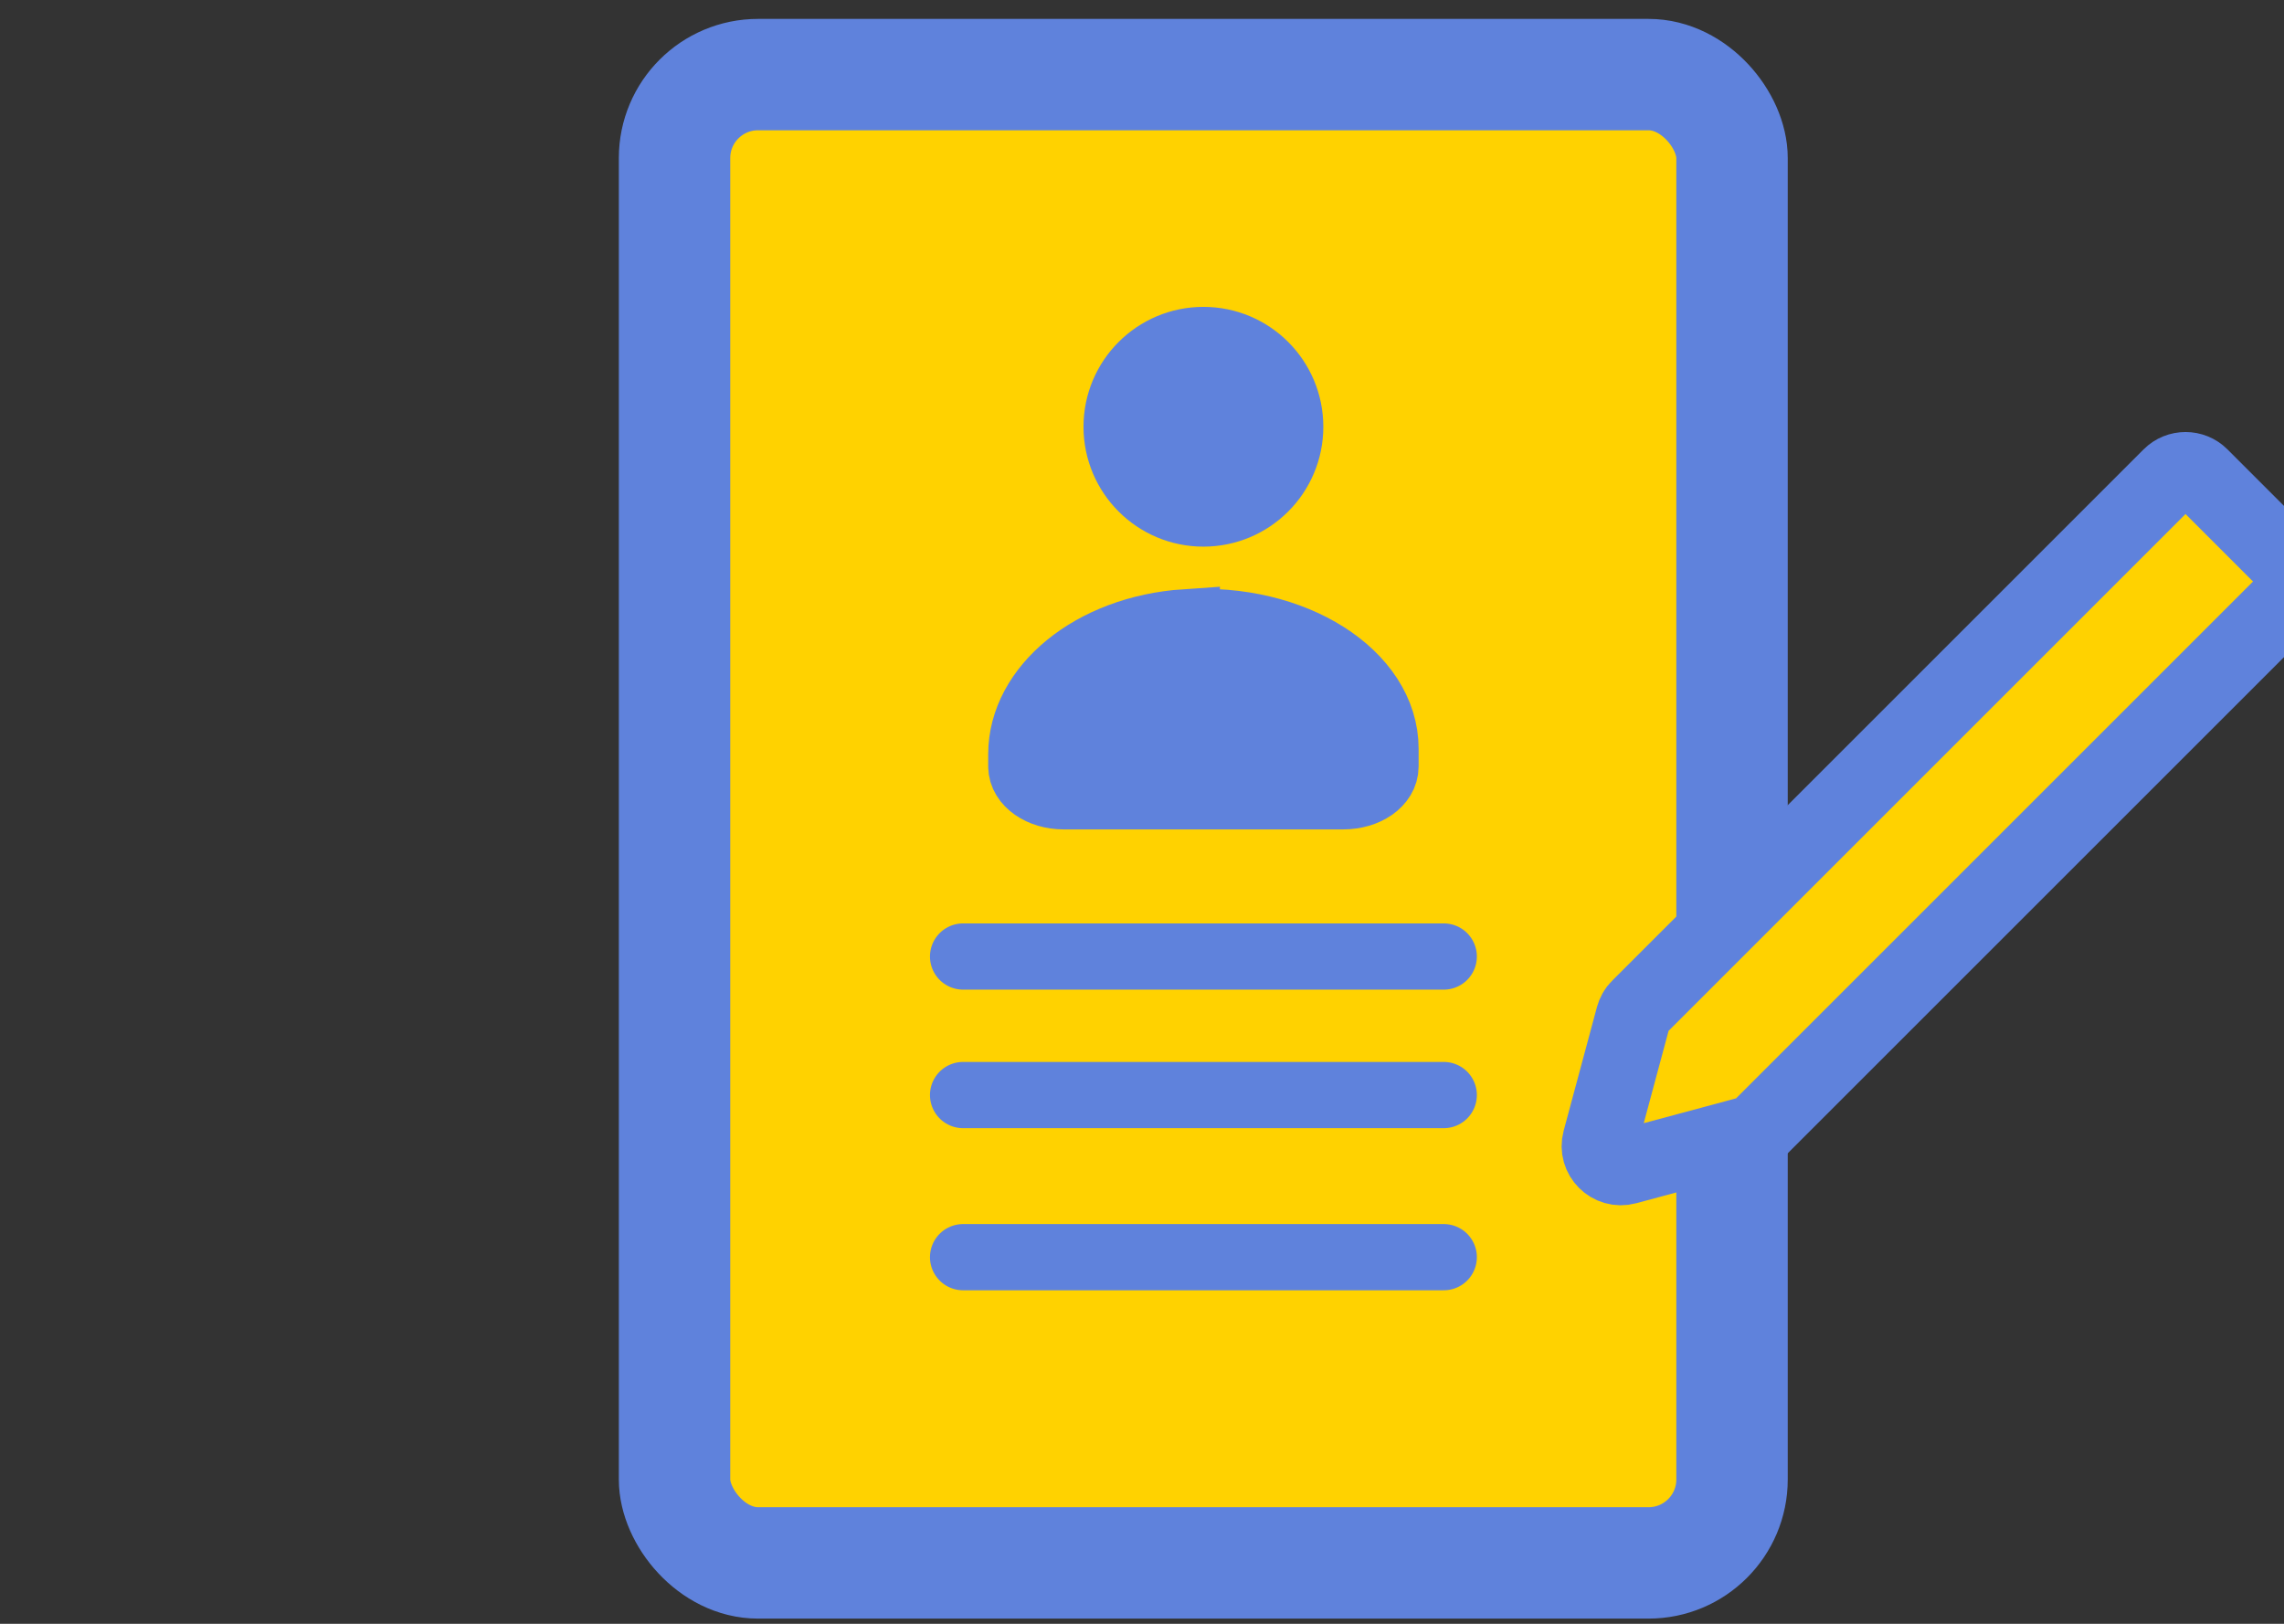
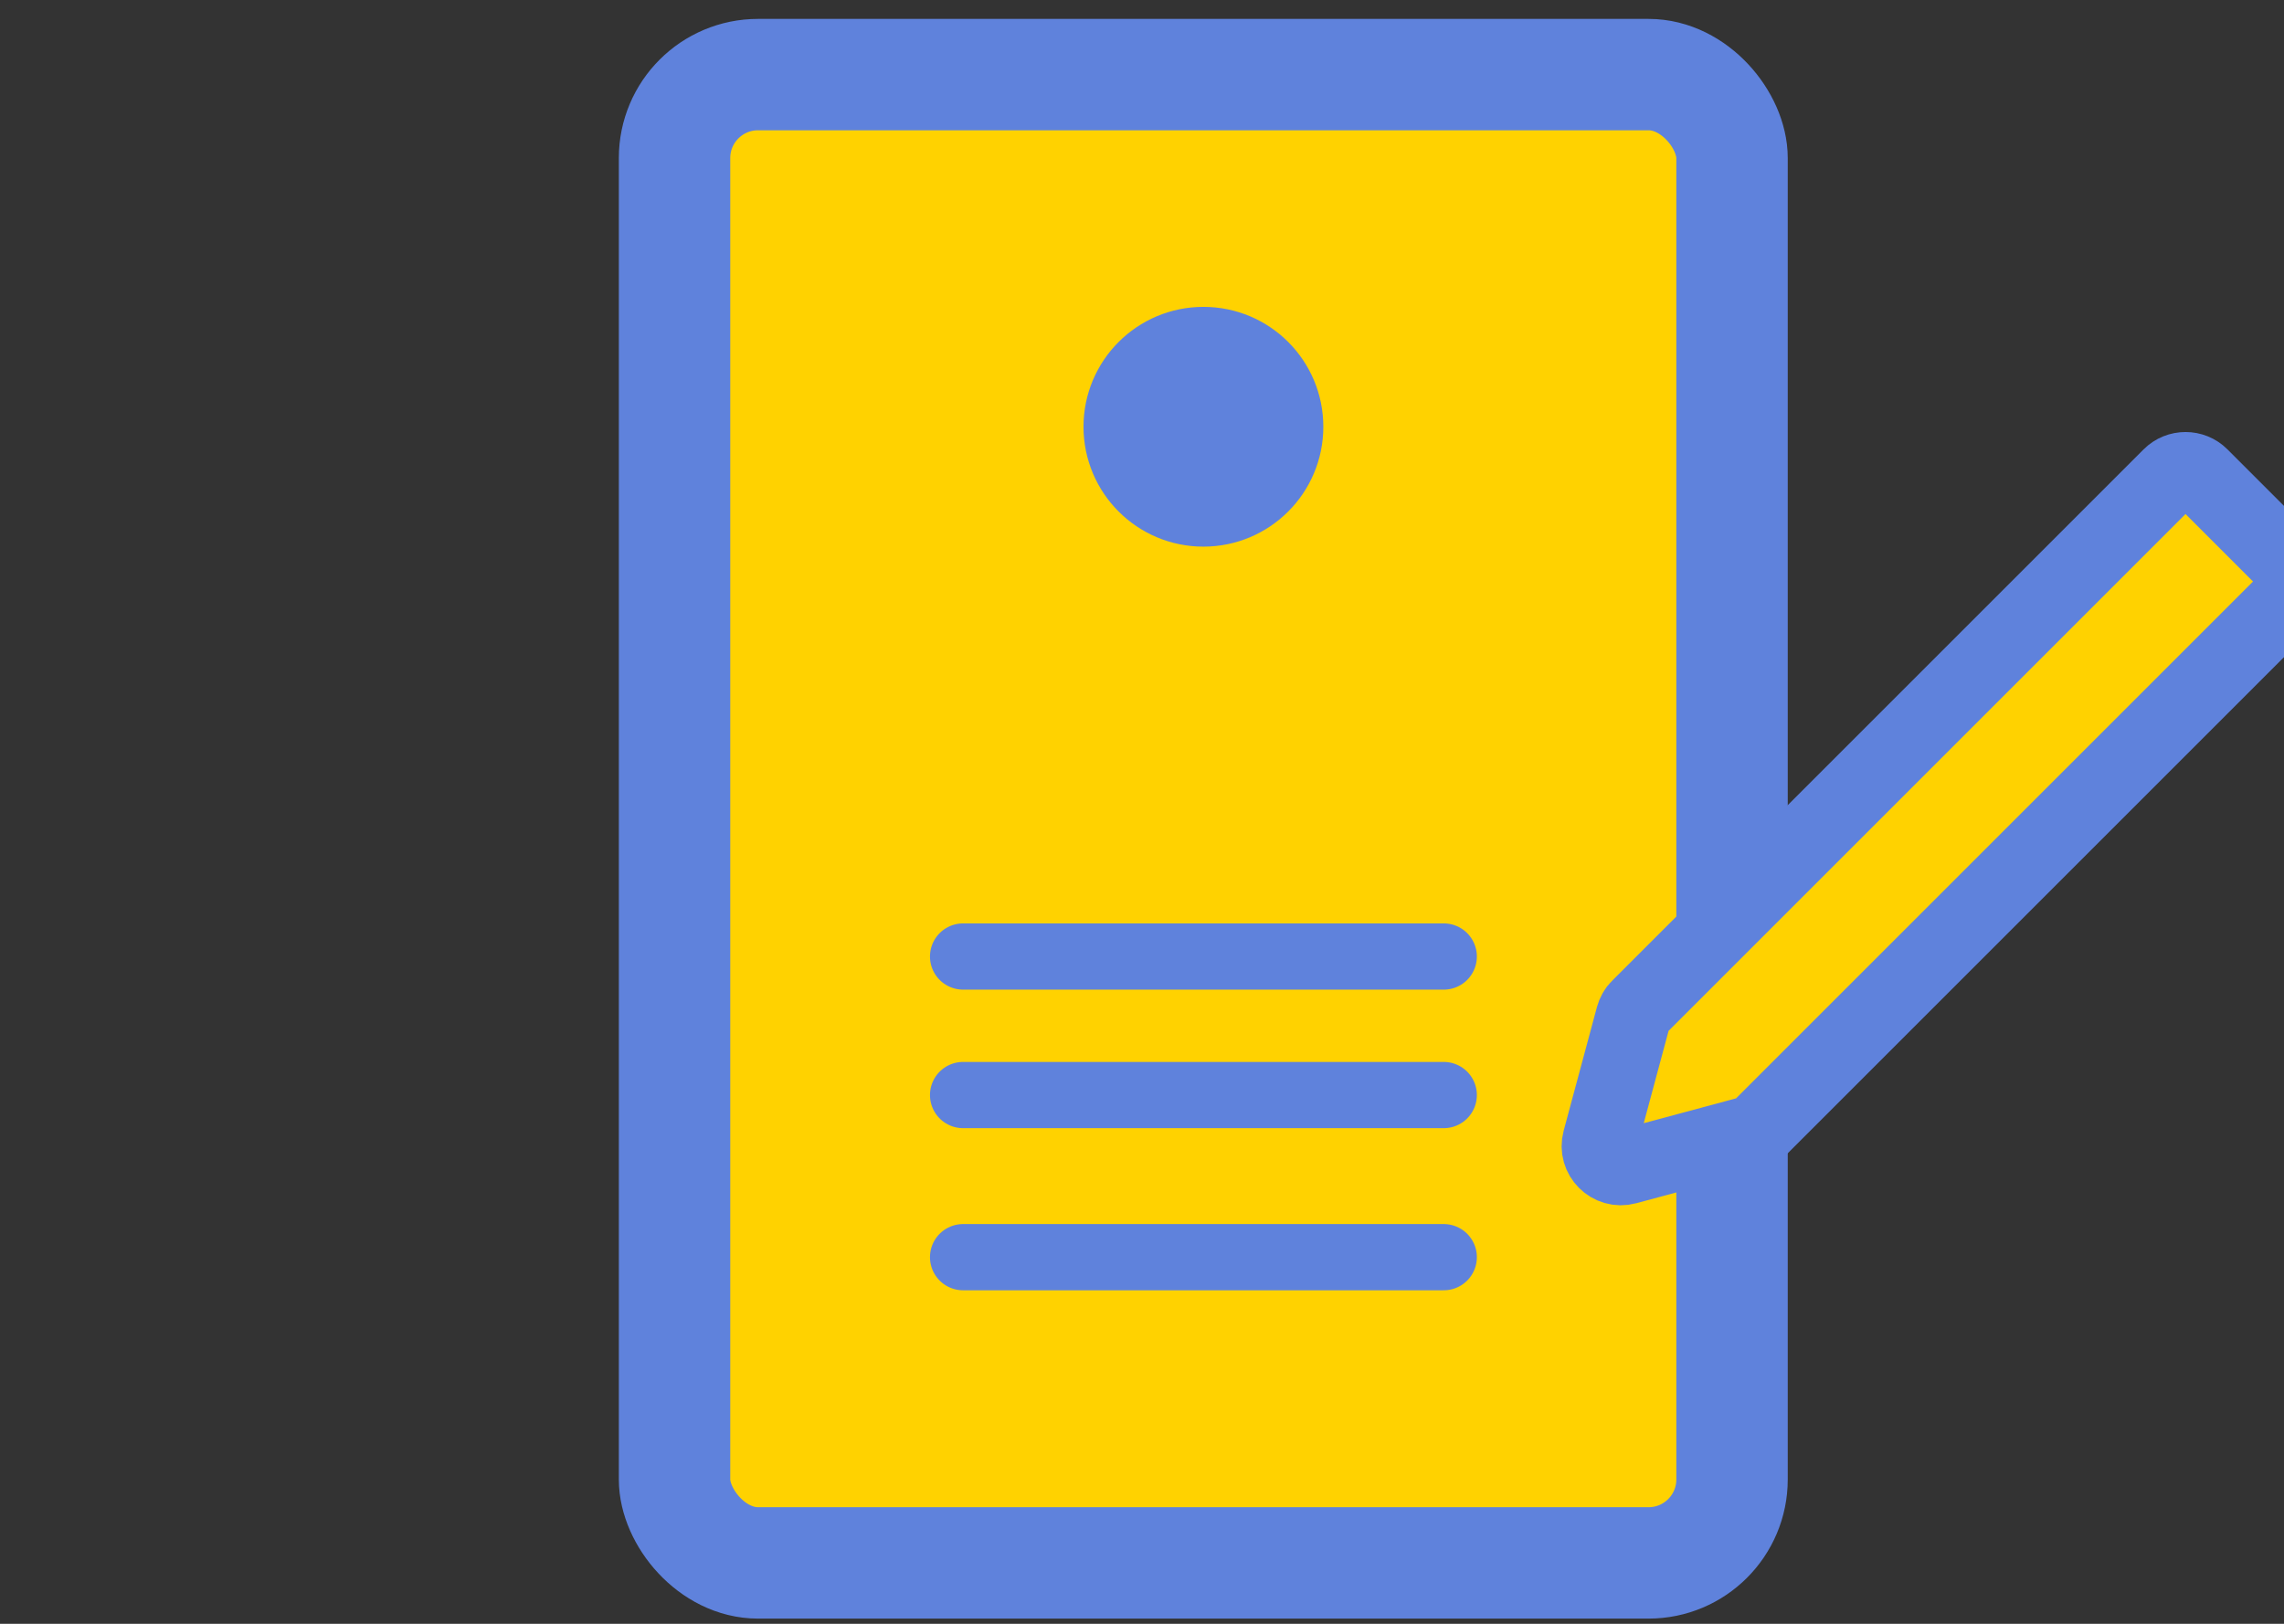
<svg xmlns="http://www.w3.org/2000/svg" width="90" height="64" viewBox="0 0 90 64">
  <rect x="0" y="0" width="90" height="64" fill="#333333" stroke="none" />
  <defs>
    <style>.cls-1{clip-path:url(#clippath);}.cls-2,.cls-3,.cls-4,.cls-5{fill:none;}.cls-2,.cls-6,.cls-7{stroke-width:0px;}.cls-8{stroke-width:4.39px;}.cls-8,.cls-3,.cls-9,.cls-10,.cls-11,.cls-4{stroke:#5f82dc;}.cls-8,.cls-3,.cls-9,.cls-11,.cls-5{stroke-miterlimit:10;}.cls-8,.cls-10{fill:#ffd200;}.cls-12{clip-path:url(#clippath-1);}.cls-13{clip-path:url(#clippath-3);}.cls-14{clip-path:url(#clippath-2);}.cls-15{clip-path:url(#clippath-6);}.cls-16{clip-path:url(#clippath-5);}.cls-3{stroke-width:5px;}.cls-9{stroke-width:2.95px;}.cls-9,.cls-11{fill:#5f82dc;}.cls-6{fill:#f2f2f2;}.cls-10{stroke-width:2.97px;}.cls-10,.cls-4{stroke-linecap:round;stroke-linejoin:round;}.cls-17{opacity:.8;}.cls-11{stroke-width:2.7px;}.cls-4{stroke-width:2.61px;}.cls-7{fill:#fff;}.cls-5{stroke:#ccc;stroke-width:.48px;}</style>
    <clipPath id="clippath">
      <rect class="cls-3" x="312.67" y="299.87" width="171.32" height="292.38" rx="20" ry="20" />
    </clipPath>
    <clipPath id="clippath-1">
      <rect class="cls-2" x="312.67" y="299.87" width="171.32" height="292.38" />
    </clipPath>
    <clipPath id="clippath-2">
      <rect class="cls-2" x="46.98" y="-126.55" width="669.45" height="897.16" />
    </clipPath>
    <clipPath id="clippath-3">
-       <rect class="cls-2" x="46.98" y="-126.55" width="669.45" height="897.16" />
-     </clipPath>
+       </clipPath>
    <clipPath id="clippath-5">
      <rect class="cls-2" x="46.98" y="-126.55" width="669.45" height="897.17" />
    </clipPath>
    <clipPath id="clippath-6">
      <rect class="cls-2" x="53.95" y="-114.97" width="631.83" height="885.58" />
    </clipPath>
  </defs>
  <g id="_レイヤー_3">
    <g class="cls-1">
      <g class="cls-12">
        <g class="cls-14">
          <g class="cls-13">
-             <rect class="cls-6" x="46.98" y="-126.55" width="650.53" height="876.36" />
            <g class="cls-16">
              <g class="cls-17">
                <g class="cls-15">
-                   <path class="cls-7" d="M659.88,665.65c-4.5-7.69-13.68-25.26-24.7-47.63l2.49.16c11.85,24.18,21.78,43.19,26.7,51.61l7.07-4.13c-4.45-7.61-13.48-24.87-24.34-46.89l20.62,1.28.36-5.77-23.91-1.48c-.56-1.14-1.12-2.3-1.69-3.46l25.24,1.57.36-5.77-8.7-.54-23.8-69.03,37.23-4.12-.21-1.91-37.67,4.16-2.86-8.29c1.58-1.88,4.28-5.58,4.28-8.88,0-2.95,3.76-5.9,6.29-7.16,1.58-.76,12.27-.5,21.27.17l.25-3.36c-4.63-.35-19.96-1.36-23.03.17-6.02,3.01-8.15,7.36-8.15,10.17,0,1.42-1.03,3.37-2.22,5.06l-22.59-65.54c18.81,11.97,41.42,27.92,58.24,40.41l3.44-4.64c-.19-.14-19.43-14.41-40.43-28.66-24.05-16.33-40.3-25.89-49.34-29.03,1.79-15.56,4.79-44.09,8.5-79.85l86.93,66.56,3.51-4.59-89.75-68.71c.3-2.92.61-5.88.92-8.89l.16,1.88c.52-.04,52.44-4.39,82.98-8.69l-.8-5.72c-28.41,4-75.52,8.04-81.93,8.59,1.12-10.82,2.29-22.13,3.49-33.81.01-.11.02-.23.04-.34,12.58-.1,53.39-.71,79.2-4.34l-.8-5.72c-25.06,3.52-64.64,4.17-77.8,4.28,3.98-38.53,8.36-80.95,12.63-121.5l67.81,12.04,2.08-11.69-66.08-10.23c-.52-.08-.88-.58-.8-1.1.08-.53.58-.88,1.1-.8l66.12,10.23,1.8-10.12-69.35-12.31c1.81-17.09,3.61-34.13,5.37-50.82l56.6,5.64.43-4.31-56.58-5.64c2.56-24.25,5.04-47.73,7.34-69.57l48.8,4.88.43-4.31-48.78-4.88c1.82-17.21,3.52-33.35,5.06-47.96l51.48,5.15.43-4.31-51.46-5.15c4.72-44.78,7.82-74.24,7.88-74.85l-8.14-.86c-.13,1.27-13.33,126.73-26.95,255.55l-3.39-.6,27.65-261.07-8.14-.86-8.86,83.65-130.86-9.84,2.46-62.22-4.33-.17-6.19,156.24-155.84-13.96V-97.9h-17.05l.45,191.7c0,1.2-.96,2.17-2.16,2.17h0c-1.19,0-2.16-.97-2.17-2.16l-.45-191.71h-18.1V45.35h-50.3l-1.95-143.29-6.26.08,1.95,143.21h-59.51l-.22-9.46v-.16s-16.88-136.91-16.88-136.91l-6.21.77,16.83,136.6,1.92,83.11v5.21s-94.18-32.02-94.18-32.02l-2.33,6.84,96.3,32.74.21.06.05,84.87-88.19-46.05-3.34,6.4,91.64,47.85,2.59,61.17-86.1-5.57-.4,6.25,86.77,5.61,2.15,50.81-94.4-11.13-.68,5.74,29.17,3.44-5.58,60.65c-.09.97.21,1.92.84,2.66.63.74,1.51,1.2,2.49,1.27l36.31,2.72c.14,7.65.29,15.58.45,23.55l-63.47-2.3-.23,6.26,63.82,2.31c.87,45.53,1.79,90.79,2.03,94.13.64,8.9,5.39,12.86,15.4,12.86h15.42l7.16,49.36-47.49,5.07-66.45,8.19.71,5.74,66.4-8.18,49.44-5.28h56.66l47.44.15v3.71l-55.13.47h-46.23l-.36.02c-16.08,2.03-39.86,4.72-43.14,4.42-1.24-.39-4.78-.37-39.45,4.86-18.16,2.74-36.26,5.63-36.44,5.66l.91,5.71c26-4.16,68.29-10.62,73.44-10.62.03,0,.06,0,.09,0,1.19.32,4.57.41,24.02-1.76,9.9-1.11,19.67-2.33,21.11-2.51h46.07l56.04-.48,28.26,160.17,38.88-6.86-6.55-37.14,63.44-10.98v17.84s4.33,0,4.33,0v-18.19l78.59,2.39,11.6,12.46,2.11-1.97-9.65-10.36,1.04.03.52.02,47.71-16.14,6.33,27.73,4.69-1.07-6.44-28.21,108.35-36.65c1.41,2.58,2.63,4.76,3.64,6.49l25.49,47.13,7.2-3.89-25.52-47.19-.07-.12ZM92.44,401.84l5.5-59.8,28.58,3.37c.14,7.95.57,31.36,1.09,59.07l-35.18-2.64ZM159,49.2h59.47l1.3,95.64-59.15-18.33v-7.25s-1.62-70.06-1.62-70.06ZM195.77,594.76h-23.64l-7.12-49.11h30.77v49.11ZM216.48,594.76h-16.85v-49.11h16.85v49.11ZM216.48,505.2h0v36.6h-70.78c-9.08,0-11.15-3.55-11.56-9.29-.11-1.55-.38-12.64-.72-28.75h83.06v1.44ZM216.48,499.9h-83.15c-.36-17.12-.79-39.05-1.21-61.06l84.4,6.49-.04,54.57ZM216.53,439.06l-84.53-6.5c-.28-14.89-.56-29.61-.81-42.69l85.36,8.48-.03,40.71ZM216.56,393.99l-85.44-8.49c-.35-18.66-.62-33.43-.73-39.64l44.35,5.23h.06s41.8,3.11,41.8,3.11l-.03,39.79ZM216.79,348.43l-41.45-3.08-9.51-1.12-2.16-51.15,56.64,3.66-3.52,51.69ZM163.4,286.79l-2.46-58.25,62.17,27.1-2.37,34.86-57.33-3.71ZM274.98,594.91l-47.43-.15h-4.82v-85.71h52.24v85.86ZM274.98,505.2h-52.24l.04-59.51,52.2,2.44v57.08ZM274.98,441.86l-52.2-2.44.06-84.75,52.14,3.88v83.31ZM274.98,352.75l-51.95-3.86,6.16-90.6,25.44,11.09,20.35,10.73v72.64ZM274.98,271.94l-17.21-9.08-93.9-40.93-3.18-1.66-.06-86.2,61.58,19.08,52.77,31.75v87.04ZM274.98,176.48l-48.92-29.43-1.33-97.85h50.24v127.27ZM654.7,604.29l-15.11-.94c-6.1-12.64-12.54-26.3-18.92-40.27l16.91-8.47,17.12,49.68ZM634.76,612.2l-1.59-.1h-.05s-.85-.02-.85-.02c-.55-1.13-1.1-2.26-1.66-3.41l2.26.05h.21c.56,1.18,1.12,2.33,1.68,3.48M451.53,613.49l74.56,1.8v36.69l-57.16,15.81-17.4-54.31ZM466.1,668.42l-58.49,10.17,6.06-66,34.8.84,17.63,55ZM362.35,605.56c.25-1.26.47-2.38.66-3.35l258.37,6.24c.55,1.15,1.1,2.28,1.65,3.41l-260.69-6.29ZM314.47,595.26v-84.39l42.66,2.92,2.32,82.56-44.98-1.09ZM358.61,602.1c-.2.99-.42,2.12-.66,3.35l-42.96-1.04-.52-2.96v-.42l44.15,1.07ZM314.47,504.59v-53.32h41.65v56.17l-41.65-2.85ZM357.36,445.01h-42.89v-84.25c2.77-.01,5.89-.02,9.39-.02,10.97,0,37.4,11.71,64.57,25.42l-31.07,58.85ZM384.66,190.61c-3.53,9.05-8.33,19.43-10.21,21.62-.34.4-.66.81-1,1.25-2.44,3.19-5.48,7.16-18.54.63-10.66-5.33-29.01-13.58-40.45-18.66v-37.78l70.2,32.94ZM314.47,152.88v-31.64l77.22,13.71c1.2,8.18,2.77,20.08,2.48,23.61-.38,4.58-2.83,12.17-5.19,19.52-.49,1.52-.98,3.05-1.46,4.57-.38,1.19-.82,2.5-1.32,3.89l-71.73-33.66ZM352.98,217.99c5.82,2.91,10.17,3.98,13.48,3.98,5.96,0,8.59-3.44,10.43-5.84.3-.39.58-.76.85-1.07,3.27-3.82,11.17-22.44,13.9-31.09.48-1.51.97-3.03,1.45-4.54,2.55-7.93,4.96-15.42,5.38-20.49.33-3.95-1.19-15.5-2.3-23.18l144.53,25.66c-10.12,18.1-24.7,46.54-28.48,66.31-2.54,13.27,9.42,23.68,13.8,26.28,11.53,6.83,42.31,21.82,50.48,25.77-.71,6.86-1.41,13.63-2.09,20.27-4.52,43.74-8.67,83.97-11.57,110.97-17.56-8.56-76.26-37.2-81.5-40.02-8.56-4.61-15.33-1.89-21.96,8.81-4.79,7.74-11.52,21.32-14.62,27.71-.03-.02-.07-.04-.1-.05-64.7-36.11-105.34-54.42-120.81-54.42-3.5,0-6.62,0-9.39.01v-152.86c11.46,5.1,28.46,12.76,38.52,17.79M552.79,163.56l35.16,6.24c-3.4,32.29-6.88,65.84-10.18,97.74-11.29-5.5-36.17-17.74-45.85-23.48-2.54-1.51-9.54-7.92-8.35-14.17,3.7-19.35,19.48-49.2,29.21-66.34M580.53,488.48c6.51,17.98,15.9,40.68,27.93,67.47l-2.6-.04c-.42-.92-.83-1.84-1.24-2.76-36.77-81.85-38.59-101.84-37.66-106.64.21-1.07.55-3.64,1.02-7.52,1.19.13,2.29.25,3.27.36-.35,2.87-.61,4.79-.77,5.62-.85,4.4-.73,13.71,10.06,43.52M446.54,553.18l.6-33.83c21.56.9,50.59,2.19,54.05,2.6,1.68.74,6.08,2.32,19.07,6.88,6.48,2.28,12.99,4.54,16.41,5.73-.26,5.09-.53,12.29-.78,20.16l-89.35-1.53ZM535.73,559.52c-.49,15.86-.91,33.16-1.09,41.05l-88.91-2.15.72-40.43,89.28,1.53ZM554.56,479.76l11.51.87.03-.36c.86,2.55,1.82,5.28,2.88,8.21,6.49,17.94,15.86,40.57,27.84,67.28l-55.14-.95c.45-13.89.89-24.78,1.21-26.35.88-3.94,7.07-22.14,9.95-28.86,2.42-5.64,2.08-15.19,1.73-19.84M505.24,469.73l5.43-38.69c18.31,2.97,36.47,5.43,49.18,6.98-.43,3.61-.75,5.98-.93,6.93-.69,3.61-.74,10.5,5.19,29.25l-58.86-4.47ZM560.73,430.4c-30.22-3.66-87.69-12.15-110.21-20.38,3.11-6.39,9.67-19.61,14.2-26.93,5.99-9.68,9.74-8.71,13.67-6.6,5.64,3.04,69.11,33.99,83.75,41.12-.52,4.82-1,9.11-1.41,12.78M504.49,430.02l-5.5,39.24-50.88-3.87.85-47.76c11.19,3.91,29.79,8.06,55.53,12.39M498.11,475.47l-5.63,40.14c-4.92-.26-11.69-.58-20.13-.96-9.8-.44-19.65-.86-25.11-1.08l.75-41.91,50.12,3.81ZM500.49,521.61c.13.08.3.16.54.27-.15-.05-.34-.15-.54-.27M503.62,516.72c-.55-.4-1.42-.55-4.86-.77l5.61-40.01,44.36,3.37c.38,4.57.68,13.61-1.21,18-2.89,6.75-9.23,25.18-10.28,29.88-.06.26-.12.73-.18,1.37-13.09-4.55-30.72-10.74-33.44-11.85M541.52,559.62l57.48.99c6.59,14.57,13.24,28.8,19.57,41.99l-78.15-1.89c.29-12.34.69-27.7,1.1-41.09M409.43,577.07c-1.34-1.36-3-2.05-4.92-2.05-7.07,0-23.31,1.74-28.18,2.29l1.41-62.12,63.14,4.32-1.41,78.77-26.05-.63c0-.34,0-.72.01-1.15.07-5.3.21-15.15-4.01-19.43M410.06,596.45c0,.41-.01.78-.01,1.11l-34.16-.82.36-16.03c4.15-.46,21.23-2.32,28.26-2.32,1.01,0,1.81.33,2.52,1.05,3.22,3.27,3.09,12.9,3.03,17.01M362.38,507.87v-54.3c7.96,4.59,23.03,13.2,26.11,14.35,3.65,1.37,37.73,2.82,53.25,3.42l-.75,41.9-78.61-5.37ZM390.64,462.05c-2.53-.98-17.05-9.21-27.22-15.11l10.73-20.33,32.1,2.02,36.15,5.73-.55,30.72c-23.46-.9-48.3-2.22-51.21-3.03M406.7,425.29h-.08s-30.75-1.94-30.75-1.94l18.13-34.35c16.93,8.67,33.74,17.84,46.91,25.19.56.31,1.17.62,1.83.94l-.28,15.83-35.76-5.67ZM374.37,514.96l-1.86,81.7-8.74-.21-2.31-82.37,12.91.88ZM608.05,560.76l2.59.04c6.6,14.6,13.28,28.86,19.62,42.07l-2.49-.06c-6.36-13.19-13.09-27.48-19.72-42.06M636.46,551.4l-17.2,8.61c-1.04-2.28-2.07-4.57-3.1-6.86-11.79-26.25-19.98-46.13-25.65-61.19h25.45l20.49,59.44ZM603.83,453.3l-1.05.36,12.04,34.93h-25.55c-10.79-29.28-11.36-38.94-10.76-42.08.19-.97.49-3.2.9-6.54,5.64,2.18,14.33,7.05,24.42,13.33M599.3,171.81c-4.51,42.89-9.16,87.91-13.32,128.22-5.89,57.04-11.16,108.11-13.84,131.66-1.01-.1-2.11-.22-3.28-.35,2.7-23.87,7.74-72.65,13.71-130.47,4.21-40.76,8.91-86.33,13.47-129.64l3.26.58ZM478.12-34.64l130.45,9.81-12.03,113.6-122.99-8.08,4.57-115.33ZM473.35,85.5l122.67,8.06-5.53,52.23-118.69-21.07,1.55-39.23ZM314.47,42.86l155.69,13.94-2.66,67.15-153.03-27.17v-53.93ZM312.8,108.8c.09-.52.59-.88,1.12-.78l272.54,48.63c.52.09.87.59.78,1.12-.08.47-.49.79-.95.79-.06,0-.11,0-.17-.02l-272.54-48.63c-.52-.09-.87-.59-.78-1.12M295.94,594.1c-1.2,0-2.17-.97-2.17-2.16l-.48-469c0-1.2.97-2.17,2.16-2.17h0c1.2,0,2.17.97,2.17,2.16l.48,469c0,1.2-.97,2.17-2.16,2.17h0ZM324.23,765.49c-.12.02-.25.03-.37.03-1.04,0-1.95-.75-2.13-1.8l-25.04-146.86c-.2-1.18.59-2.3,1.77-2.5,1.17-.2,2.3.59,2.5,1.77l25.04,146.86c.2,1.18-.59,2.3-1.77,2.5M316.01,610.22l40.8.99c-2.94,14.84-7.45,37.62-9.32,46.93-2.59,12.94-4.37,46.78-4.77,54.93l-8.3,1.49-18.41-104.34ZM400.43,709.41l-64.93,11.23-.32-1.81,11.71-2.1.08-1.73c.02-.42,1.95-41.89,4.78-56.01,1.89-9.47,6.53-32.86,9.46-47.67l48.13,1.16-8.9,96.93ZM404.8,709.24l2.45-26.68,60.04-10.44,12.63,39.4-75.12-2.28ZM487.62,711.76l-4.64-.14-12.87-40.14,55.98-15.49v1.17l8.81,38.61-47.28,15.99ZM539.49,694.21l-8.58-37.61v-41.2l42.31,1.02,21.35,59.15-55.07,18.63ZM599.12,674.04l-20.74-57.49,47.51,1.15c8,16.34,15.14,30.35,20.47,40.36l-47.23,15.98Z" />
-                   <path class="cls-5" d="M659.88,665.65c-4.5-7.69-13.68-25.26-24.7-47.63l2.49.16c11.85,24.18,21.78,43.19,26.7,51.61l7.07-4.13c-4.45-7.61-13.48-24.87-24.34-46.89l20.62,1.28.36-5.77-23.91-1.48c-.56-1.14-1.12-2.3-1.69-3.46l25.24,1.57.36-5.77-8.7-.54-23.8-69.03,37.23-4.12-.21-1.91-37.67,4.16-2.86-8.29c1.58-1.88,4.28-5.58,4.28-8.88,0-2.95,3.76-5.9,6.29-7.16,1.58-.76,12.27-.5,21.27.17l.25-3.36c-4.63-.35-19.96-1.36-23.03.17-6.02,3.01-8.15,7.36-8.15,10.17,0,1.42-1.03,3.37-2.22,5.06l-22.59-65.54c18.81,11.97,41.42,27.92,58.24,40.41l3.44-4.64c-.19-.14-19.43-14.41-40.43-28.66-24.05-16.33-40.3-25.89-49.34-29.03,1.79-15.56,4.79-44.09,8.5-79.85l86.93,66.56,3.51-4.59-89.75-68.71c.3-2.92.61-5.88.92-8.89l.16,1.88c.52-.04,52.44-4.39,82.98-8.69l-.8-5.72c-28.41,4-75.52,8.04-81.93,8.59,1.12-10.82,2.29-22.13,3.49-33.81.01-.11.02-.23.04-.34,12.58-.1,53.39-.71,79.2-4.34l-.8-5.72c-25.06,3.52-64.64,4.17-77.8,4.28,3.98-38.53,8.36-80.95,12.63-121.5l67.81,12.04,2.08-11.69-66.08-10.23c-.52-.08-.88-.58-.8-1.1.08-.53.58-.88,1.1-.8l66.12,10.23,1.8-10.12-69.35-12.31c1.81-17.09,3.61-34.13,5.37-50.82l56.6,5.64.43-4.31-56.58-5.64c2.56-24.25,5.04-47.73,7.34-69.57l48.8,4.88.43-4.31-48.78-4.88c1.82-17.21,3.52-33.35,5.06-47.96l51.48,5.15.43-4.31-51.46-5.15c4.72-44.78,7.82-74.24,7.88-74.85l-8.14-.86c-.13,1.27-13.33,126.73-26.95,255.55l-3.39-.6,27.65-261.07-8.14-.86-8.86,83.65-130.86-9.84,2.46-62.22-4.33-.17-6.19,156.24-155.84-13.96V-97.9h-17.05l.45,191.7c0,1.2-.96,2.17-2.16,2.17h0c-1.19,0-2.16-.97-2.17-2.16l-.45-191.71h-18.1V45.35h-50.3l-1.95-143.29-6.26.08,1.95,143.21h-59.51l-.22-9.46v-.16s-16.88-136.91-16.88-136.91l-6.21.77,16.83,136.6,1.92,83.11v5.21s-94.18-32.02-94.18-32.02l-2.33,6.84,96.3,32.74.21.06.05,84.87-88.19-46.05-3.34,6.4,91.64,47.85,2.59,61.17-86.1-5.57-.4,6.25,86.77,5.61,2.15,50.81-94.4-11.13-.68,5.74,29.17,3.44-5.58,60.65c-.09.97.21,1.92.84,2.66.63.74,1.51,1.2,2.49,1.27l36.31,2.72c.14,7.65.29,15.58.45,23.55l-63.47-2.3-.23,6.26,63.82,2.31c.87,45.53,1.79,90.79,2.03,94.13.64,8.9,5.39,12.86,15.4,12.86h15.42l7.16,49.36-47.49,5.07-66.45,8.19.71,5.74,66.4-8.18,49.44-5.28h56.66l47.44.15v3.71l-55.13.47h-46.23l-.36.02c-16.08,2.03-39.86,4.72-43.14,4.42-1.24-.39-4.78-.37-39.45,4.86-18.16,2.74-36.26,5.63-36.44,5.66l.91,5.71c26-4.16,68.29-10.62,73.44-10.62.03,0,.06,0,.09,0,1.19.32,4.57.41,24.02-1.76,9.9-1.11,19.67-2.33,21.11-2.51h46.07l56.04-.48,28.26,160.17,38.88-6.86-6.55-37.14,63.44-10.98v17.84s4.33,0,4.33,0v-18.19l78.59,2.39,11.6,12.46,2.11-1.97-9.65-10.36,1.04.03.52.02,47.71-16.14,6.33,27.73,4.69-1.07-6.44-28.21,108.35-36.65c1.41,2.58,2.63,4.76,3.64,6.49l25.49,47.13,7.2-3.89-25.52-47.19-.07-.12ZM92.44,401.84l5.5-59.8,28.58,3.37c.14,7.95.57,31.36,1.09,59.07l-35.18-2.64ZM159,49.2h59.47l1.3,95.64-59.15-18.33v-7.25s-1.62-70.06-1.62-70.06ZM195.77,594.76h-23.64l-7.12-49.11h30.77v49.11ZM216.48,594.76h-16.85v-49.11h16.85v49.11ZM216.48,505.2h0v36.6h-70.78c-9.08,0-11.15-3.55-11.56-9.29-.11-1.55-.38-12.64-.72-28.75h83.06v1.44ZM216.48,499.9h-83.15c-.36-17.12-.79-39.05-1.21-61.06l84.4,6.49-.04,54.57ZM216.53,439.06l-84.53-6.5c-.28-14.89-.56-29.61-.81-42.69l85.36,8.48-.03,40.71ZM216.56,393.99l-85.44-8.49c-.35-18.66-.62-33.43-.73-39.64l44.35,5.23h.06s41.8,3.11,41.8,3.11l-.03,39.79ZM216.79,348.43l-41.45-3.08-9.51-1.12-2.16-51.15,56.64,3.66-3.52,51.69ZM163.4,286.79l-2.46-58.25,62.17,27.1-2.37,34.86-57.33-3.71ZM274.98,594.91l-47.43-.15h-4.82v-85.71h52.24v85.86ZM274.98,505.2h-52.24l.04-59.51,52.2,2.44v57.08ZM274.98,441.86l-52.2-2.44.06-84.75,52.14,3.88v83.31ZM274.98,352.75l-51.95-3.86,6.16-90.6,25.44,11.09,20.35,10.73v72.64ZM274.98,271.94l-17.21-9.08-93.9-40.93-3.18-1.66-.06-86.2,61.58,19.08,52.77,31.75v87.04ZM274.98,176.48l-48.92-29.43-1.33-97.85h50.24v127.27ZM654.7,604.29l-15.11-.94c-6.1-12.64-12.54-26.3-18.92-40.27l16.91-8.47,17.12,49.68ZM634.76,612.2l-1.59-.1h-.05s-.85-.02-.85-.02c-.55-1.13-1.1-2.26-1.66-3.41l2.26.05h.21c.56,1.18,1.12,2.33,1.68,3.48ZM451.53,613.49l74.56,1.8v36.69l-57.16,15.81-17.4-54.31ZM466.1,668.42l-58.49,10.17,6.06-66,34.8.84,17.63,55ZM362.35,605.56c.25-1.26.47-2.38.66-3.35l258.37,6.24c.55,1.15,1.1,2.28,1.65,3.41l-260.69-6.29ZM314.47,595.26v-84.39l42.66,2.92,2.32,82.56-44.98-1.09ZM358.61,602.1c-.2.99-.42,2.12-.66,3.35l-42.96-1.04-.52-2.96v-.42l44.15,1.07ZM314.47,504.59v-53.32h41.65v56.17l-41.65-2.85ZM357.36,445.01h-42.89v-84.25c2.77-.01,5.89-.02,9.39-.02,10.97,0,37.4,11.71,64.57,25.42l-31.07,58.85ZM384.66,190.61c-3.53,9.05-8.33,19.43-10.21,21.62-.34.4-.66.81-1,1.25-2.44,3.19-5.48,7.16-18.54.63-10.66-5.33-29.01-13.58-40.45-18.66v-37.78l70.2,32.94ZM314.47,152.88v-31.64l77.22,13.71c1.2,8.18,2.77,20.08,2.48,23.61-.38,4.58-2.83,12.17-5.19,19.52-.49,1.52-.98,3.05-1.46,4.57-.38,1.19-.82,2.5-1.32,3.89l-71.73-33.66ZM352.98,217.99c5.82,2.91,10.17,3.98,13.48,3.98,5.96,0,8.59-3.44,10.43-5.84.3-.39.58-.76.85-1.07,3.27-3.82,11.17-22.44,13.9-31.09.48-1.51.97-3.03,1.45-4.54,2.55-7.93,4.96-15.42,5.38-20.49.33-3.95-1.19-15.5-2.3-23.18l144.53,25.66c-10.12,18.1-24.7,46.54-28.48,66.31-2.54,13.27,9.42,23.68,13.8,26.28,11.53,6.83,42.31,21.82,50.48,25.77-.71,6.86-1.41,13.63-2.09,20.27-4.52,43.74-8.67,83.97-11.57,110.97-17.56-8.56-76.26-37.2-81.5-40.02-8.56-4.61-15.33-1.89-21.96,8.81-4.79,7.74-11.52,21.32-14.62,27.71-.03-.02-.07-.04-.1-.05-64.7-36.11-105.34-54.42-120.81-54.42-3.5,0-6.62,0-9.39.01v-152.86c11.46,5.1,28.46,12.76,38.52,17.79ZM552.79,163.56l35.16,6.24c-3.4,32.29-6.88,65.84-10.18,97.74-11.29-5.5-36.17-17.74-45.85-23.48-2.54-1.51-9.54-7.92-8.35-14.17,3.7-19.35,19.48-49.2,29.21-66.34ZM580.53,488.48c6.51,17.98,15.9,40.68,27.93,67.47l-2.6-.04c-.42-.92-.83-1.84-1.24-2.76-36.77-81.85-38.59-101.84-37.66-106.64.21-1.07.55-3.64,1.02-7.52,1.19.13,2.29.25,3.27.36-.35,2.87-.61,4.79-.77,5.62-.85,4.4-.73,13.71,10.06,43.52ZM446.54,553.18l.6-33.83c21.56.9,50.59,2.19,54.05,2.6,1.68.74,6.08,2.32,19.07,6.88,6.48,2.28,12.99,4.54,16.41,5.73-.26,5.09-.53,12.29-.78,20.16l-89.35-1.53ZM535.73,559.52c-.49,15.86-.91,33.16-1.09,41.05l-88.91-2.15.72-40.43,89.28,1.53ZM554.56,479.76l11.51.87.03-.36c.86,2.55,1.82,5.28,2.88,8.21,6.49,17.94,15.86,40.57,27.84,67.28l-55.14-.95c.45-13.89.89-24.78,1.21-26.35.88-3.94,7.07-22.14,9.95-28.86,2.42-5.64,2.08-15.19,1.73-19.84ZM505.24,469.73l5.43-38.69c18.31,2.97,36.47,5.43,49.18,6.98-.43,3.61-.75,5.98-.93,6.93-.69,3.61-.74,10.5,5.19,29.25l-58.86-4.47ZM560.73,430.4c-30.22-3.66-87.69-12.15-110.21-20.38,3.11-6.39,9.67-19.61,14.2-26.93,5.99-9.68,9.74-8.71,13.67-6.6,5.64,3.04,69.11,33.99,83.75,41.12-.52,4.82-1,9.11-1.41,12.78ZM504.49,430.02l-5.5,39.24-50.88-3.87.85-47.76c11.19,3.91,29.79,8.06,55.53,12.39ZM498.11,475.47l-5.63,40.14c-4.92-.26-11.69-.58-20.13-.96-9.8-.44-19.65-.86-25.11-1.08l.75-41.91,50.12,3.81ZM500.49,521.61c.13.08.3.16.54.27-.15-.05-.34-.15-.54-.27ZM503.62,516.72c-.55-.4-1.42-.55-4.86-.77l5.61-40.01,44.36,3.37c.38,4.57.68,13.61-1.21,18-2.89,6.75-9.23,25.18-10.28,29.88-.06.26-.12.73-.18,1.37-13.09-4.55-30.72-10.74-33.44-11.85ZM541.52,559.62l57.48.99c6.59,14.57,13.24,28.8,19.57,41.99l-78.15-1.89c.29-12.34.69-27.7,1.1-41.09ZM409.43,577.07c-1.34-1.36-3-2.05-4.92-2.05-7.07,0-23.31,1.74-28.18,2.29l1.41-62.12,63.14,4.32-1.41,78.77-26.05-.63c0-.34,0-.72.01-1.15.07-5.3.21-15.15-4.01-19.43ZM410.06,596.45c0,.41-.01.78-.01,1.11l-34.16-.82.36-16.03c4.15-.46,21.23-2.32,28.26-2.32,1.01,0,1.81.33,2.52,1.05,3.22,3.27,3.09,12.9,3.03,17.01ZM362.38,507.87v-54.3c7.96,4.59,23.03,13.2,26.11,14.35,3.65,1.37,37.73,2.82,53.25,3.42l-.75,41.9-78.61-5.37ZM390.64,462.05c-2.53-.98-17.05-9.21-27.22-15.11l10.73-20.33,32.1,2.02,36.15,5.73-.55,30.72c-23.46-.9-48.3-2.22-51.21-3.03ZM406.7,425.29h-.08s-30.75-1.94-30.75-1.94l18.13-34.35c16.93,8.67,33.74,17.84,46.91,25.19.56.31,1.17.62,1.83.94l-.28,15.83-35.76-5.67ZM374.37,514.96l-1.86,81.7-8.74-.21-2.31-82.37,12.91.88ZM608.05,560.76l2.59.04c6.6,14.6,13.28,28.86,19.62,42.07l-2.49-.06c-6.36-13.19-13.09-27.48-19.72-42.06ZM636.46,551.4l-17.2,8.61c-1.04-2.28-2.07-4.57-3.1-6.86-11.79-26.25-19.98-46.13-25.65-61.19h25.45l20.49,59.44ZM603.83,453.3l-1.05.36,12.04,34.93h-25.55c-10.79-29.28-11.36-38.94-10.76-42.08.19-.97.49-3.2.9-6.54,5.64,2.18,14.33,7.05,24.42,13.33ZM599.3,171.81c-4.51,42.89-9.16,87.91-13.32,128.22-5.89,57.04-11.16,108.11-13.84,131.66-1.01-.1-2.11-.22-3.28-.35,2.7-23.87,7.74-72.65,13.71-130.47,4.21-40.76,8.91-86.33,13.47-129.64l3.26.58ZM478.12-34.64l130.45,9.81-12.03,113.6-122.99-8.08,4.57-115.33ZM473.35,85.5l122.67,8.06-5.53,52.23-118.69-21.07,1.55-39.23ZM314.47,42.86l155.69,13.94-2.66,67.15-153.03-27.17v-53.93ZM312.8,108.8c.09-.52.59-.88,1.12-.78l272.54,48.63c.52.09.87.59.78,1.12-.08.47-.49.79-.95.79-.06,0-.11,0-.17-.02l-272.54-48.63c-.52-.09-.87-.59-.78-1.12ZM295.94,594.1c-1.2,0-2.17-.97-2.17-2.16l-.48-469c0-1.2.97-2.17,2.16-2.17h0c1.2,0,2.17.97,2.17,2.16l.48,469c0,1.2-.97,2.17-2.16,2.17h0ZM324.23,765.49c-.12.02-.25.03-.37.03-1.04,0-1.95-.75-2.13-1.8l-25.04-146.86c-.2-1.18.59-2.3,1.77-2.5,1.17-.2,2.3.59,2.5,1.77l25.04,146.86c.2,1.18-.59,2.3-1.77,2.5ZM316.01,610.22l40.8.99c-2.94,14.84-7.45,37.62-9.32,46.93-2.59,12.94-4.37,46.78-4.77,54.93l-8.3,1.49-18.41-104.34ZM400.43,709.41l-64.93,11.23-.32-1.81,11.71-2.1.08-1.73c.02-.42,1.95-41.89,4.78-56.01,1.89-9.47,6.53-32.86,9.46-47.67l48.13,1.16-8.9,96.93ZM404.8,709.24l2.45-26.68,60.04-10.44,12.63,39.4-75.12-2.28ZM487.62,711.76l-4.64-.14-12.87-40.14,55.98-15.49v1.17l8.81,38.61-47.28,15.99ZM539.49,694.21l-8.58-37.61v-41.2l42.31,1.02,21.35,59.15-55.07,18.63ZM599.12,674.04l-20.74-57.49,47.51,1.15c8,16.34,15.14,30.35,20.47,40.36l-47.23,15.98Z" />
+                   <path class="cls-5" d="M659.88,665.65c-4.5-7.69-13.68-25.26-24.7-47.63l2.49.16c11.85,24.18,21.78,43.19,26.7,51.61l7.07-4.13c-4.45-7.61-13.48-24.87-24.34-46.89l20.62,1.28.36-5.77-23.91-1.48c-.56-1.14-1.12-2.3-1.69-3.46l25.24,1.57.36-5.77-8.7-.54-23.8-69.03,37.23-4.12-.21-1.91-37.67,4.16-2.86-8.29c1.58-1.88,4.28-5.58,4.28-8.88,0-2.95,3.76-5.9,6.29-7.16,1.58-.76,12.27-.5,21.27.17l.25-3.36c-4.63-.35-19.96-1.36-23.03.17-6.02,3.01-8.15,7.36-8.15,10.17,0,1.42-1.03,3.37-2.22,5.06l-22.59-65.54l3.44-4.64c-.19-.14-19.43-14.41-40.43-28.66-24.05-16.33-40.3-25.89-49.34-29.03,1.79-15.56,4.79-44.09,8.5-79.85l86.93,66.56,3.51-4.59-89.75-68.71c.3-2.92.61-5.88.92-8.89l.16,1.88c.52-.04,52.44-4.39,82.98-8.69l-.8-5.72c-28.41,4-75.52,8.04-81.93,8.59,1.12-10.82,2.29-22.13,3.49-33.81.01-.11.02-.23.04-.34,12.58-.1,53.39-.71,79.2-4.34l-.8-5.72c-25.06,3.52-64.64,4.17-77.8,4.28,3.98-38.53,8.36-80.95,12.63-121.5l67.81,12.04,2.08-11.69-66.08-10.23c-.52-.08-.88-.58-.8-1.1.08-.53.58-.88,1.1-.8l66.12,10.23,1.8-10.12-69.35-12.31c1.81-17.09,3.61-34.13,5.37-50.82l56.6,5.64.43-4.31-56.58-5.64c2.56-24.25,5.04-47.73,7.34-69.57l48.8,4.88.43-4.31-48.78-4.88c1.82-17.21,3.52-33.35,5.06-47.96l51.48,5.15.43-4.31-51.46-5.15c4.72-44.78,7.82-74.24,7.88-74.85l-8.14-.86c-.13,1.27-13.33,126.73-26.95,255.55l-3.39-.6,27.65-261.07-8.14-.86-8.86,83.65-130.86-9.84,2.46-62.22-4.33-.17-6.19,156.24-155.84-13.96V-97.9h-17.05l.45,191.7c0,1.2-.96,2.17-2.16,2.17h0c-1.19,0-2.16-.97-2.17-2.16l-.45-191.71h-18.1V45.35h-50.3l-1.95-143.29-6.26.08,1.95,143.21h-59.51l-.22-9.46v-.16s-16.88-136.91-16.88-136.91l-6.21.77,16.83,136.6,1.92,83.11v5.21s-94.18-32.02-94.18-32.02l-2.33,6.84,96.3,32.74.21.06.05,84.87-88.19-46.05-3.34,6.4,91.64,47.85,2.59,61.17-86.1-5.57-.4,6.25,86.77,5.61,2.15,50.81-94.4-11.13-.68,5.74,29.17,3.44-5.58,60.65c-.09.97.21,1.92.84,2.66.63.74,1.51,1.2,2.49,1.27l36.31,2.72c.14,7.65.29,15.58.45,23.55l-63.47-2.3-.23,6.26,63.82,2.31c.87,45.53,1.79,90.79,2.03,94.13.64,8.9,5.39,12.86,15.4,12.86h15.42l7.16,49.36-47.49,5.07-66.45,8.19.71,5.74,66.4-8.18,49.44-5.28h56.66l47.44.15v3.71l-55.13.47h-46.23l-.36.02c-16.08,2.03-39.86,4.72-43.14,4.42-1.24-.39-4.78-.37-39.45,4.86-18.16,2.74-36.26,5.63-36.44,5.66l.91,5.71c26-4.16,68.29-10.62,73.44-10.62.03,0,.06,0,.09,0,1.19.32,4.57.41,24.02-1.76,9.9-1.11,19.67-2.33,21.11-2.51h46.07l56.04-.48,28.26,160.17,38.88-6.86-6.55-37.14,63.44-10.98v17.84s4.33,0,4.33,0v-18.19l78.59,2.39,11.6,12.46,2.11-1.97-9.65-10.36,1.04.03.52.02,47.71-16.14,6.33,27.73,4.69-1.07-6.44-28.21,108.35-36.65c1.41,2.58,2.63,4.76,3.64,6.49l25.49,47.13,7.2-3.89-25.52-47.19-.07-.12ZM92.44,401.84l5.5-59.8,28.58,3.37c.14,7.95.57,31.36,1.09,59.07l-35.18-2.64ZM159,49.2h59.47l1.3,95.64-59.15-18.33v-7.25s-1.62-70.06-1.62-70.06ZM195.77,594.76h-23.64l-7.12-49.11h30.77v49.11ZM216.48,594.76h-16.85v-49.11h16.85v49.11ZM216.48,505.2h0v36.6h-70.78c-9.08,0-11.15-3.55-11.56-9.29-.11-1.55-.38-12.64-.72-28.75h83.06v1.44ZM216.48,499.9h-83.15c-.36-17.12-.79-39.05-1.21-61.06l84.4,6.49-.04,54.57ZM216.53,439.06l-84.53-6.5c-.28-14.89-.56-29.61-.81-42.69l85.36,8.48-.03,40.71ZM216.56,393.99l-85.44-8.49c-.35-18.66-.62-33.43-.73-39.64l44.35,5.23h.06s41.8,3.11,41.8,3.11l-.03,39.79ZM216.79,348.43l-41.45-3.08-9.51-1.12-2.16-51.15,56.64,3.66-3.52,51.69ZM163.4,286.79l-2.46-58.25,62.17,27.1-2.37,34.86-57.33-3.71ZM274.98,594.91l-47.43-.15h-4.82v-85.71h52.24v85.86ZM274.98,505.2h-52.24l.04-59.51,52.2,2.44v57.08ZM274.98,441.86l-52.2-2.44.06-84.75,52.14,3.88v83.31ZM274.98,352.75l-51.95-3.86,6.16-90.6,25.44,11.09,20.35,10.73v72.64ZM274.98,271.94l-17.21-9.08-93.9-40.93-3.18-1.66-.06-86.2,61.58,19.08,52.77,31.75v87.04ZM274.98,176.48l-48.92-29.43-1.33-97.85h50.24v127.27ZM654.7,604.29l-15.11-.94c-6.1-12.64-12.54-26.3-18.92-40.27l16.91-8.47,17.12,49.68ZM634.76,612.2l-1.59-.1h-.05s-.85-.02-.85-.02c-.55-1.13-1.1-2.26-1.66-3.41l2.26.05h.21c.56,1.18,1.12,2.33,1.68,3.48ZM451.53,613.49l74.56,1.8v36.69l-57.16,15.81-17.4-54.31ZM466.1,668.42l-58.49,10.17,6.06-66,34.8.84,17.63,55ZM362.35,605.56c.25-1.26.47-2.38.66-3.35l258.37,6.24c.55,1.15,1.1,2.28,1.65,3.41l-260.69-6.29ZM314.47,595.26v-84.39l42.66,2.92,2.32,82.56-44.98-1.09ZM358.61,602.1c-.2.99-.42,2.12-.66,3.35l-42.96-1.04-.52-2.96v-.42l44.15,1.07ZM314.47,504.59v-53.32h41.65v56.17l-41.65-2.85ZM357.36,445.01h-42.89v-84.25c2.77-.01,5.89-.02,9.39-.02,10.97,0,37.4,11.71,64.57,25.42l-31.07,58.85ZM384.66,190.61c-3.53,9.05-8.33,19.43-10.21,21.62-.34.4-.66.81-1,1.25-2.44,3.19-5.48,7.16-18.54.63-10.66-5.33-29.01-13.58-40.45-18.66v-37.78l70.2,32.94ZM314.47,152.88v-31.64l77.22,13.71c1.2,8.18,2.77,20.08,2.48,23.61-.38,4.58-2.83,12.17-5.19,19.52-.49,1.52-.98,3.05-1.46,4.57-.38,1.19-.82,2.5-1.32,3.89l-71.73-33.66ZM352.98,217.99c5.82,2.91,10.17,3.98,13.48,3.98,5.96,0,8.59-3.44,10.43-5.84.3-.39.58-.76.85-1.07,3.27-3.82,11.17-22.44,13.9-31.09.48-1.51.97-3.03,1.45-4.54,2.55-7.93,4.96-15.42,5.38-20.49.33-3.95-1.19-15.5-2.3-23.18l144.53,25.66c-10.12,18.1-24.7,46.54-28.48,66.31-2.54,13.27,9.42,23.68,13.8,26.28,11.53,6.83,42.31,21.82,50.48,25.77-.71,6.86-1.41,13.63-2.09,20.27-4.52,43.74-8.67,83.97-11.57,110.97-17.56-8.56-76.26-37.2-81.5-40.02-8.56-4.61-15.33-1.89-21.96,8.81-4.79,7.74-11.52,21.32-14.62,27.71-.03-.02-.07-.04-.1-.05-64.7-36.11-105.34-54.42-120.81-54.42-3.5,0-6.62,0-9.39.01v-152.86c11.46,5.1,28.46,12.76,38.52,17.79ZM552.79,163.56l35.16,6.24c-3.4,32.29-6.88,65.84-10.18,97.74-11.29-5.5-36.17-17.74-45.85-23.48-2.54-1.51-9.54-7.92-8.35-14.17,3.7-19.35,19.48-49.2,29.21-66.34ZM580.53,488.48c6.51,17.98,15.9,40.68,27.93,67.47l-2.6-.04c-.42-.92-.83-1.84-1.24-2.76-36.77-81.85-38.59-101.84-37.66-106.64.21-1.07.55-3.64,1.02-7.52,1.19.13,2.29.25,3.27.36-.35,2.87-.61,4.79-.77,5.62-.85,4.4-.73,13.71,10.06,43.52ZM446.54,553.18l.6-33.83c21.56.9,50.59,2.19,54.05,2.6,1.68.74,6.08,2.32,19.07,6.88,6.48,2.28,12.99,4.54,16.41,5.73-.26,5.09-.53,12.29-.78,20.16l-89.35-1.53ZM535.73,559.52c-.49,15.86-.91,33.16-1.09,41.05l-88.91-2.15.72-40.43,89.28,1.53ZM554.56,479.76l11.51.87.03-.36c.86,2.55,1.82,5.28,2.88,8.21,6.49,17.94,15.86,40.57,27.84,67.28l-55.14-.95c.45-13.89.89-24.78,1.21-26.35.88-3.94,7.07-22.14,9.95-28.86,2.42-5.64,2.08-15.19,1.73-19.84ZM505.24,469.73l5.43-38.69c18.31,2.97,36.47,5.43,49.18,6.98-.43,3.61-.75,5.98-.93,6.93-.69,3.61-.74,10.5,5.19,29.25l-58.86-4.47ZM560.73,430.4c-30.22-3.66-87.69-12.15-110.21-20.38,3.11-6.39,9.67-19.61,14.2-26.93,5.99-9.68,9.74-8.71,13.67-6.6,5.64,3.04,69.11,33.99,83.75,41.12-.52,4.82-1,9.11-1.41,12.78ZM504.49,430.02l-5.5,39.24-50.88-3.87.85-47.76c11.19,3.91,29.79,8.06,55.53,12.39ZM498.11,475.47l-5.63,40.14c-4.92-.26-11.69-.58-20.13-.96-9.8-.44-19.65-.86-25.11-1.08l.75-41.91,50.12,3.81ZM500.49,521.61c.13.08.3.16.54.27-.15-.05-.34-.15-.54-.27ZM503.62,516.72c-.55-.4-1.42-.55-4.86-.77l5.61-40.01,44.36,3.37c.38,4.57.68,13.61-1.21,18-2.89,6.75-9.23,25.18-10.28,29.88-.06.26-.12.73-.18,1.37-13.09-4.55-30.72-10.74-33.44-11.85ZM541.52,559.62l57.48.99c6.59,14.57,13.24,28.8,19.57,41.99l-78.15-1.89c.29-12.34.69-27.7,1.1-41.09ZM409.43,577.07c-1.34-1.36-3-2.05-4.92-2.05-7.07,0-23.31,1.74-28.18,2.29l1.41-62.12,63.14,4.32-1.41,78.77-26.05-.63c0-.34,0-.72.01-1.15.07-5.3.21-15.15-4.01-19.43ZM410.06,596.45c0,.41-.01.78-.01,1.11l-34.16-.82.36-16.03c4.15-.46,21.23-2.32,28.26-2.32,1.01,0,1.81.33,2.52,1.05,3.22,3.27,3.09,12.9,3.03,17.01ZM362.38,507.87v-54.3c7.96,4.59,23.03,13.2,26.11,14.35,3.65,1.37,37.73,2.82,53.25,3.42l-.75,41.9-78.61-5.37ZM390.64,462.05c-2.53-.98-17.05-9.21-27.22-15.11l10.73-20.33,32.1,2.02,36.15,5.73-.55,30.72c-23.46-.9-48.3-2.22-51.21-3.03ZM406.7,425.29h-.08s-30.75-1.94-30.75-1.94l18.13-34.35c16.93,8.67,33.74,17.84,46.91,25.19.56.31,1.17.62,1.83.94l-.28,15.83-35.76-5.67ZM374.37,514.96l-1.86,81.7-8.74-.21-2.31-82.37,12.91.88ZM608.05,560.76l2.59.04c6.6,14.6,13.28,28.86,19.62,42.07l-2.49-.06c-6.36-13.19-13.09-27.48-19.72-42.06ZM636.46,551.4l-17.2,8.61c-1.04-2.28-2.07-4.57-3.1-6.86-11.79-26.25-19.98-46.13-25.65-61.19h25.45l20.49,59.44ZM603.83,453.3l-1.05.36,12.04,34.93h-25.55c-10.79-29.28-11.36-38.94-10.76-42.08.19-.97.49-3.2.9-6.54,5.64,2.18,14.33,7.05,24.42,13.33ZM599.3,171.81c-4.51,42.89-9.16,87.91-13.32,128.22-5.89,57.04-11.16,108.11-13.84,131.66-1.01-.1-2.11-.22-3.28-.35,2.7-23.87,7.74-72.65,13.71-130.47,4.21-40.76,8.91-86.33,13.47-129.64l3.26.58ZM478.12-34.64l130.45,9.81-12.03,113.6-122.99-8.08,4.57-115.33ZM473.35,85.5l122.67,8.06-5.53,52.23-118.69-21.07,1.55-39.23ZM314.47,42.86l155.69,13.94-2.66,67.15-153.03-27.17v-53.93ZM312.8,108.8c.09-.52.59-.88,1.12-.78l272.54,48.63c.52.09.87.59.78,1.12-.08.47-.49.79-.95.79-.06,0-.11,0-.17-.02l-272.54-48.63c-.52-.09-.87-.59-.78-1.12ZM295.94,594.1c-1.2,0-2.17-.97-2.17-2.16l-.48-469c0-1.2.97-2.17,2.16-2.17h0c1.2,0,2.17.97,2.17,2.16l.48,469c0,1.2-.97,2.17-2.16,2.17h0ZM324.23,765.49c-.12.02-.25.03-.37.03-1.04,0-1.95-.75-2.13-1.8l-25.04-146.86c-.2-1.18.59-2.3,1.77-2.5,1.17-.2,2.3.59,2.5,1.77l25.04,146.86c.2,1.18-.59,2.3-1.77,2.5ZM316.01,610.22l40.8.99c-2.94,14.84-7.45,37.62-9.32,46.93-2.59,12.94-4.37,46.78-4.77,54.93l-8.3,1.49-18.41-104.34ZM400.43,709.41l-64.93,11.23-.32-1.81,11.71-2.1.08-1.73c.02-.42,1.95-41.89,4.78-56.01,1.89-9.47,6.53-32.86,9.46-47.67l48.13,1.16-8.9,96.93ZM404.8,709.24l2.45-26.68,60.04-10.44,12.63,39.4-75.12-2.28ZM487.62,711.76l-4.64-.14-12.87-40.14,55.98-15.49v1.17l8.81,38.61-47.28,15.99ZM539.49,694.21l-8.58-37.61v-41.2l42.31,1.02,21.35,59.15-55.07,18.63ZM599.12,674.04l-20.74-57.49,47.51,1.15c8,16.34,15.14,30.35,20.47,40.36l-47.23,15.98Z" />
                </g>
              </g>
            </g>
          </g>
        </g>
      </g>
    </g>
    <rect class="cls-3" x="312.67" y="299.87" width="171.32" height="292.38" rx="20" ry="20" />
  </g>
  <g id="guide">
    <path class="cls-7" d="M1005-6889V4405H-915V-6889H1005M1348.81-7232.81H-1258.81V4748.81H1348.81V-7232.81h0Z" />
    <rect class="cls-8" x="26.58" y="2.94" width="41.67" height="58.66" rx="3.29" ry="3.29" />
    <line class="cls-4" x1="37.95" y1="37.7" x2="56.89" y2="37.7" />
    <line class="cls-4" x1="37.95" y1="43.16" x2="56.89" y2="43.16" />
    <line class="cls-4" x1="37.95" y1="49.55" x2="56.89" y2="49.55" />
    <circle class="cls-9" cx="47.42" cy="16.82" r="3.25" />
-     <path class="cls-11" d="M46.72,24.57c-3.71.25-6.43,2.56-6.43,5.15v.49c0,.62.73,1.13,1.62,1.13h11.02c.9,0,1.62-.5,1.62-1.13v-.7c0-2.9-3.58-5.21-7.83-4.93Z" />
    <path class="cls-10" d="M88.84,24.96l-8.81,8.81-10.69,10.69c-.11.11-.24.18-.38.22l-4.87,1.31c-.63.17-1.21-.41-1.04-1.04l1.31-4.87c.04-.14.11-.28.22-.38l10.69-10.69,10.25-10.25c.33-.33.87-.33,1.2,0l1.78,1.78,1.78,1.78c.33.33.33.87,0,1.2l-2.1,2.1" />
    <rect id="_スライス_" class="cls-2" width="90" height="64" />
  </g>
  <g id="_1336">
    <path class="cls-7" d="M728-6888.9V4405H-638V-6888.9H728M1018-7178.9H-928V4695H1018V-7178.9h0Z" />
  </g>
</svg>